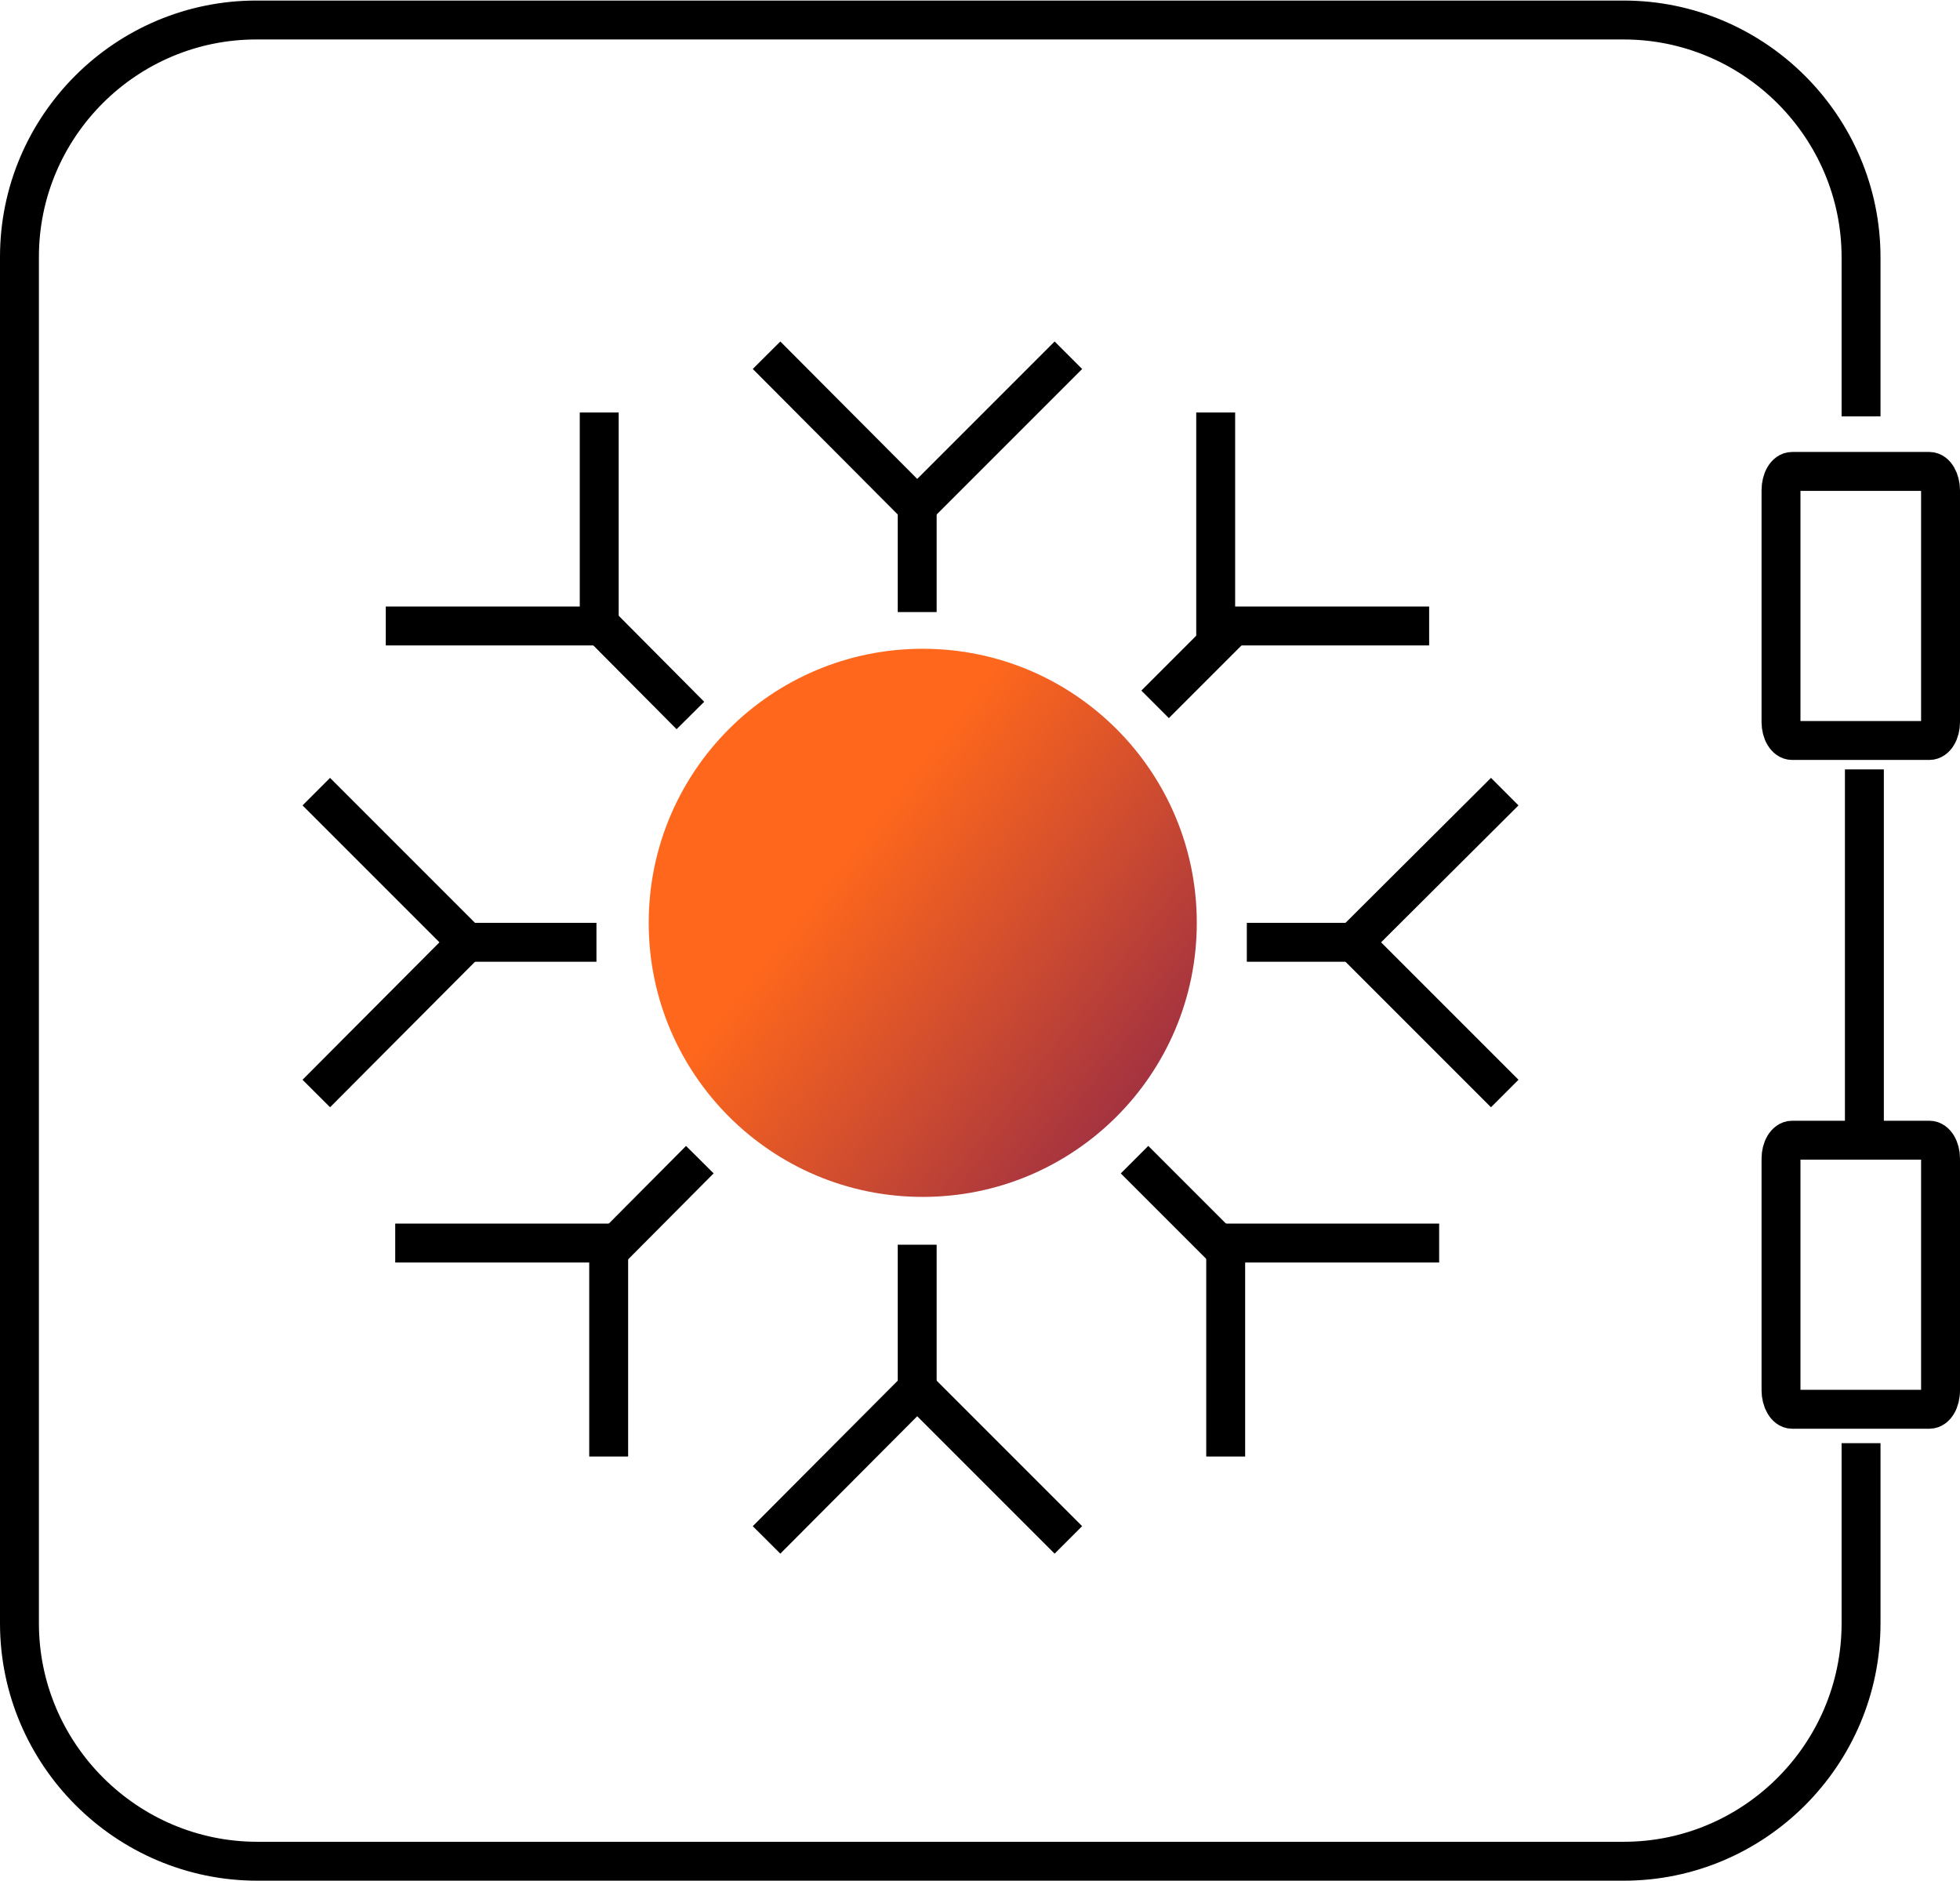
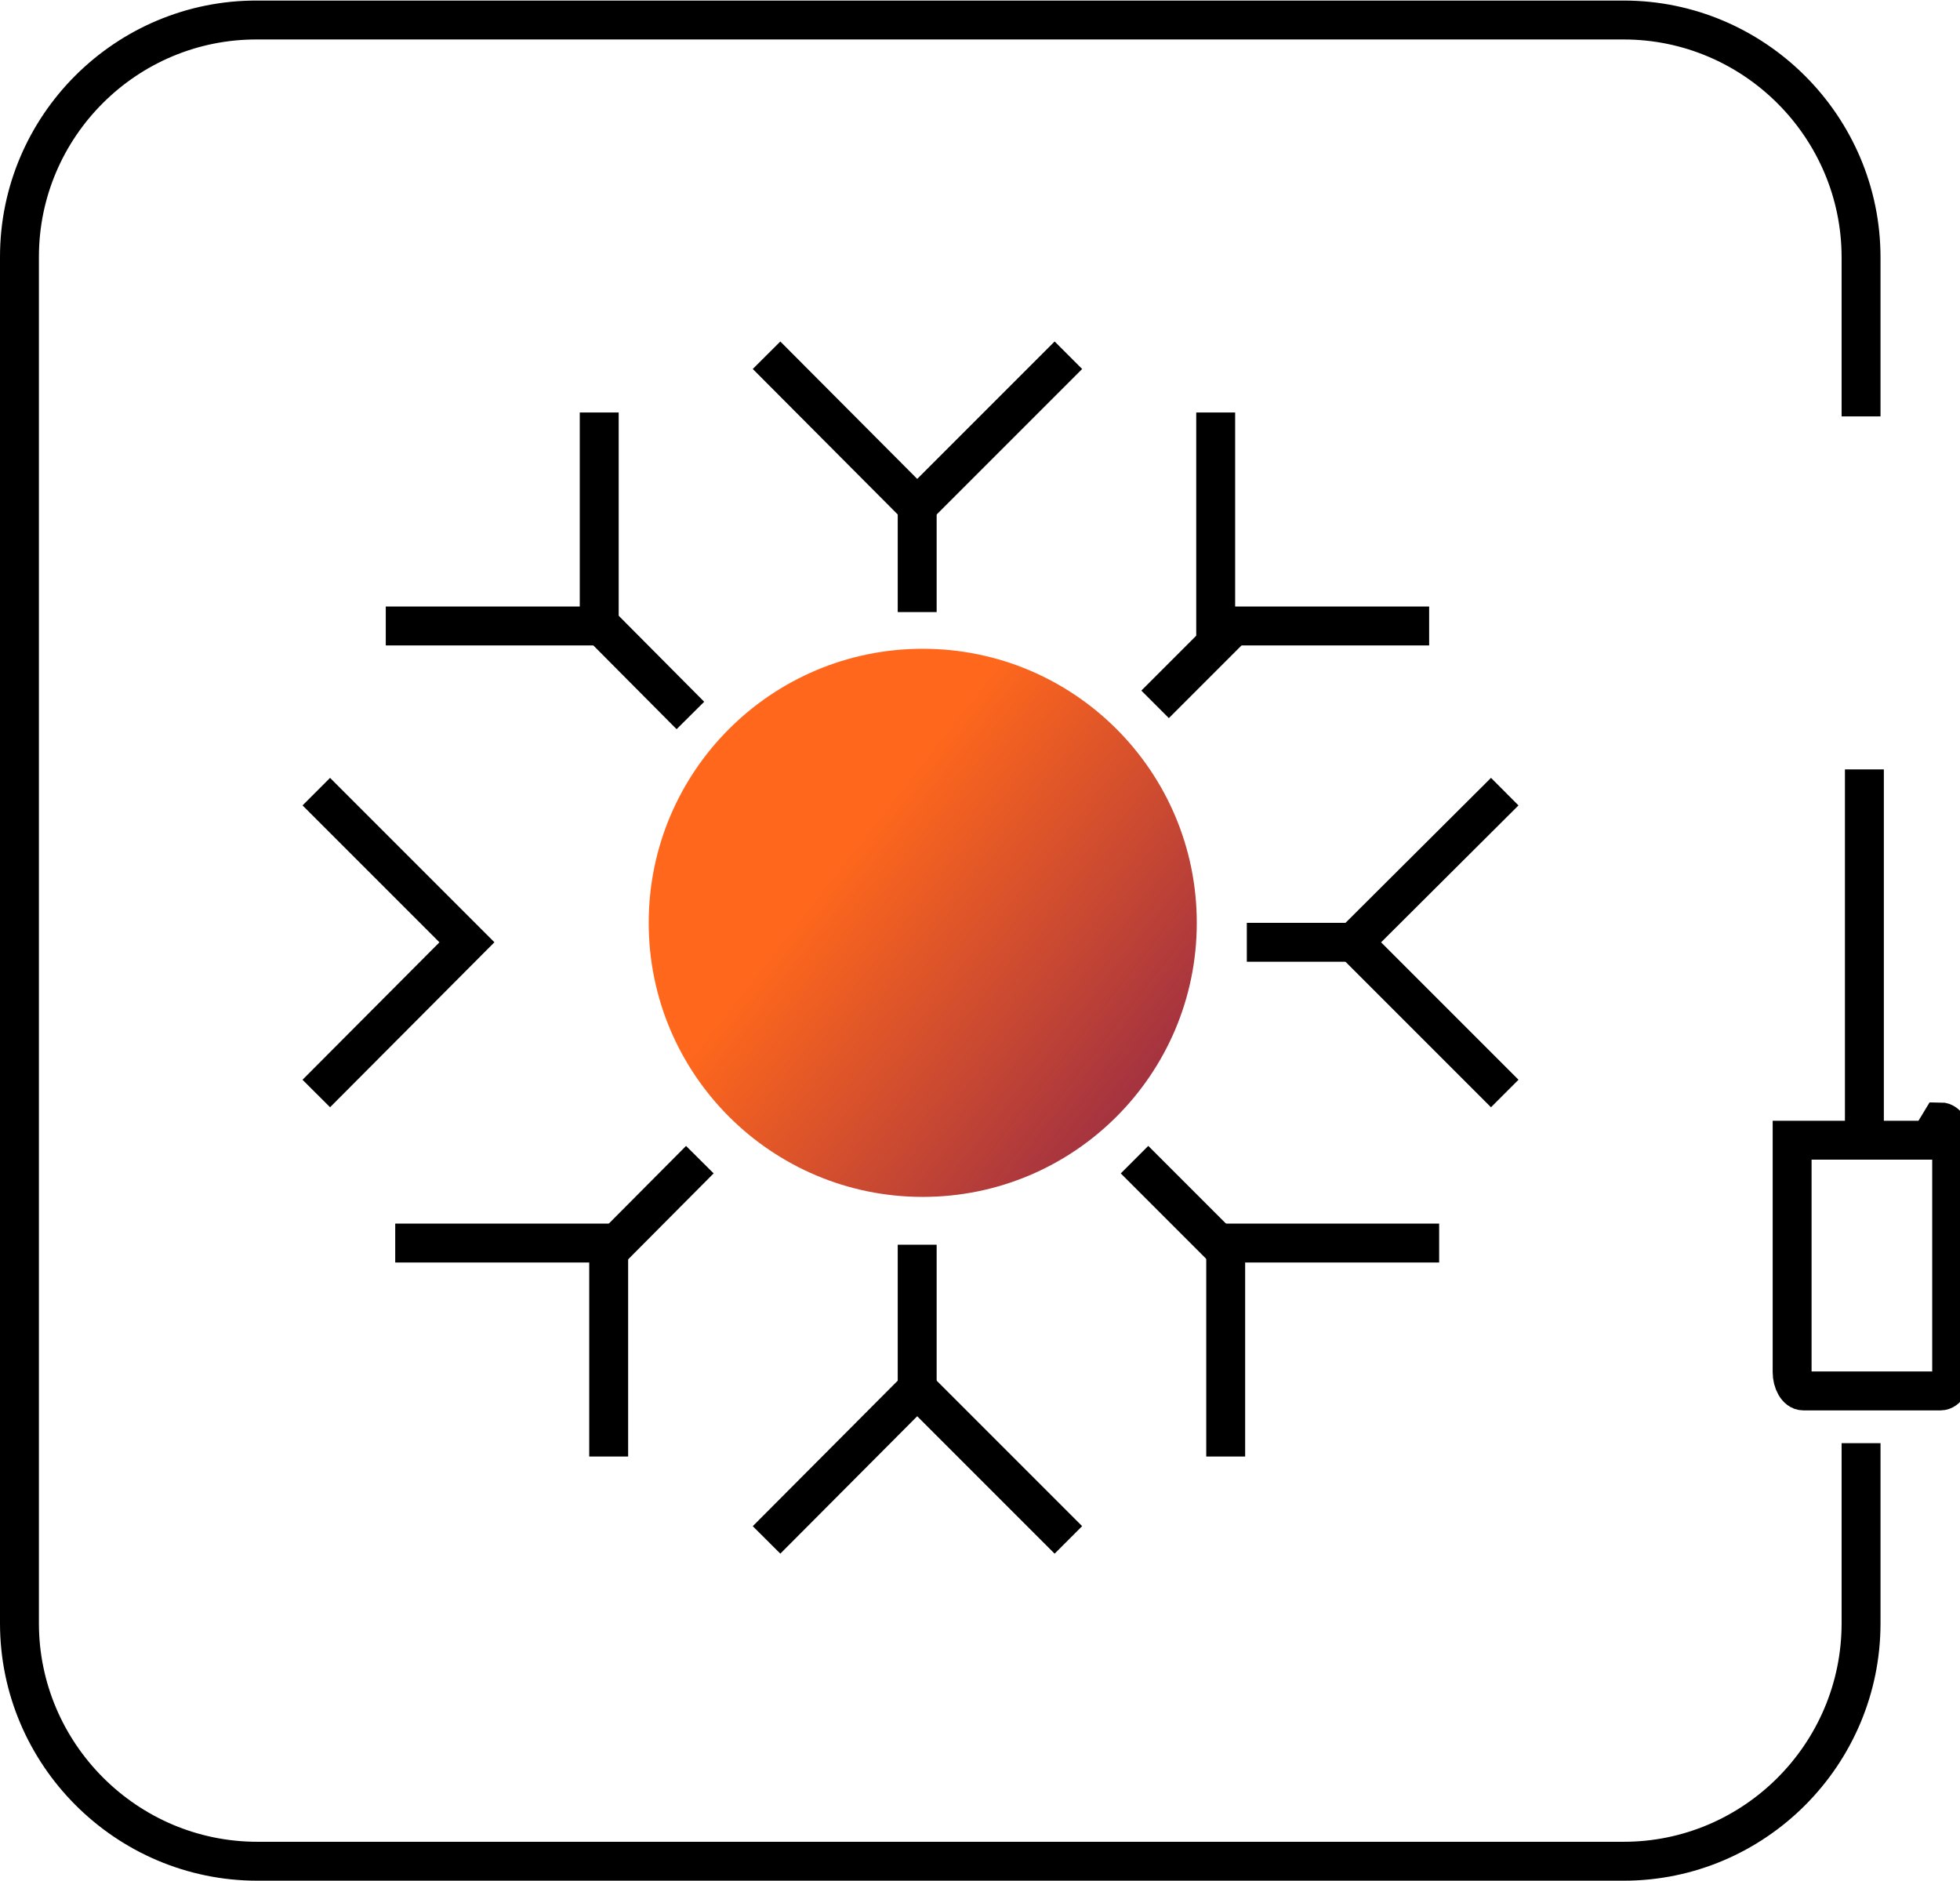
<svg xmlns="http://www.w3.org/2000/svg" id="Warstwa_1" viewBox="0 0 35.26 33.83">
  <defs>
    <style>.cls-1{fill:none;stroke:#000;stroke-miterlimit:10;stroke-width:.7px;}.cls-2{fill:url(#linear-gradient);stroke-width:0px;}</style>
    <linearGradient id="linear-gradient" x1="-744.02" y1="-68.28" x2="-734.16" y2="-68.28" gradientTransform="translate(-523.43 -492.59) rotate(-141.96)" gradientUnits="userSpaceOnUse">
      <stop offset="0" stop-color="#a43340" />
      <stop offset=".69" stop-color="#ff681c" />
    </linearGradient>
  </defs>
-   <path class="cls-1" d="M34.71,8.48h-2.47c-.11,0-.2.15-.2.34v4.17c0,.18.09.33.2.33h2.47c.11,0,.2-.15.2-.33v-4.17c0-.18-.09-.34-.2-.34h0Z" />
-   <path class="cls-1" d="M34.71,20.51h-2.47c-.11,0-.2.15-.2.33v4.17c0,.18.09.34.2.34h2.47c.11,0,.2-.15.2-.34v-4.17c0-.18-.09-.33-.2-.33h0Z" />
+   <path class="cls-1" d="M34.71,20.51h-2.47v4.17c0,.18.09.34.2.34h2.47c.11,0,.2-.15.2-.34v-4.17c0-.18-.09-.33-.2-.33h0Z" />
  <polyline class="cls-1" points="33.54 20.27 33.54 16.91 33.54 13.84" />
  <path class="cls-1" d="M33.48,7.49v-2.86c0-2.35-1.92-4.27-4.27-4.27H4.63C2.27.35.35,2.27.35,4.62v24.58c0,2.35,1.92,4.28,4.28,4.28h24.58c2.35,0,4.27-1.92,4.27-4.28v-3.24" />
  <line class="cls-1" x1="16.5" y1="22.39" x2="16.5" y2="25.05" />
  <line class="cls-1" x1="16.5" y1="8.85" x2="16.5" y2="11.01" />
-   <line class="cls-1" x1="10.73" y1="16.95" x2="8.4" y2="16.95" />
  <line class="cls-1" x1="24.6" y1="16.95" x2="22.43" y2="16.95" />
  <line class="cls-1" x1="12.42" y1="12.87" x2="10.78" y2="11.22" />
  <line class="cls-1" x1="22.23" y1="11.22" x2="20.78" y2="12.67" />
  <polyline class="cls-1" points="19.22 6.39 16.5 9.11 13.79 6.39" />
  <polyline class="cls-1" points="13.79 27.7 16.5 24.98 19.22 27.7" />
  <polyline class="cls-1" points="5.69 14.24 8.4 16.95 5.69 19.67" />
  <polyline class="cls-1" points="27.07 19.67 24.35 16.95 27.07 14.24" />
  <polyline class="cls-1" points="25.71 11.26 21.87 11.26 21.87 7.42" />
  <polyline class="cls-1" points="10.78 7.42 10.78 11.26 6.94 11.26" />
  <polyline class="cls-1" points="7.11 22.36 10.95 22.36 10.95 26.2" />
  <polyline class="cls-1" points="22.05 26.2 22.05 22.36 25.89 22.36" />
  <circle class="cls-2" cx="16.6" cy="16.6" r="4.93" />
  <line class="cls-1" x1="22.23" y1="22.68" x2="20.41" y2="20.86" />
  <line class="cls-1" x1="12.59" y1="20.86" x2="10.78" y2="22.68" />
</svg>